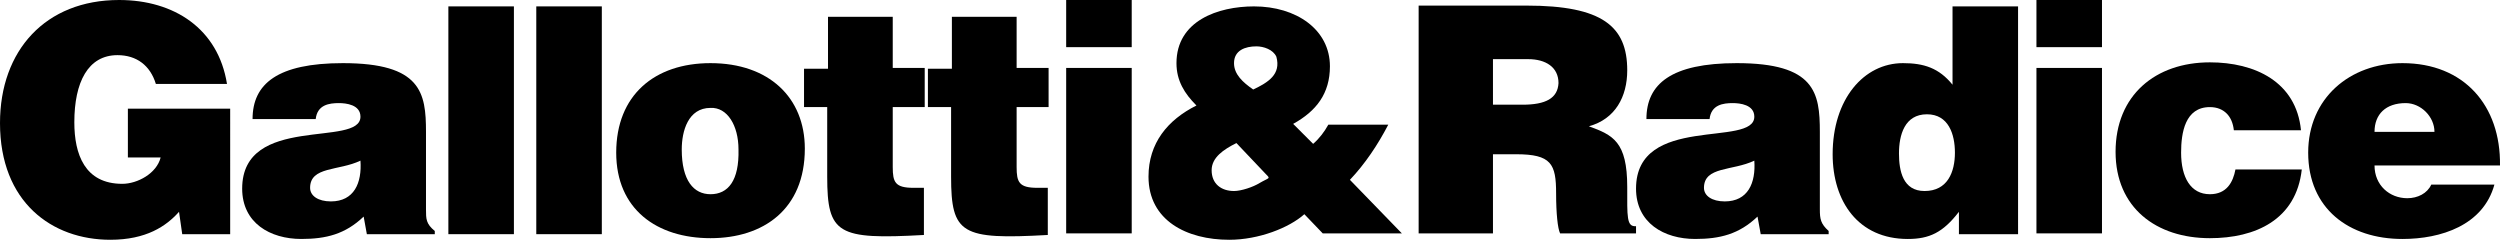
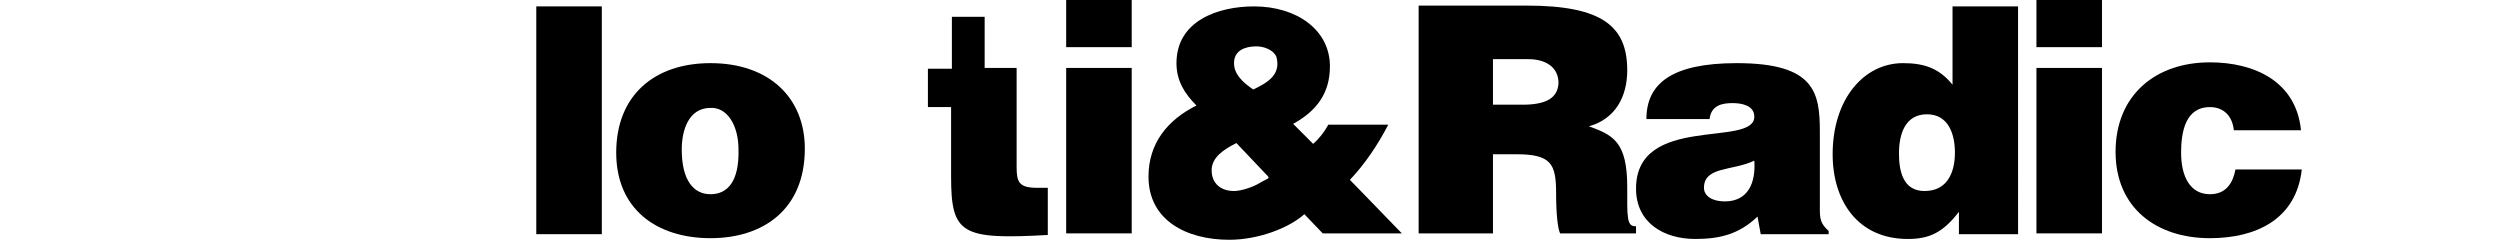
<svg xmlns="http://www.w3.org/2000/svg" version="1.1" id="Layer_1" x="0px" y="0px" viewBox="0 0 312.8 30" style="enable-background:new 0 0 312.8 30;" xml:space="preserve">
  <g>
-     <path d="M16,19.7h4.1c-0.5,2-2.9,3.3-4.8,3.3c-4.7,0-6-3.7-6-7.7c0-5,1.7-8.4,5.4-8.4c2.4,0,4.1,1.3,4.8,3.6h8.9   C27.3,3.6,21.8,0,14.9,0C5.7,0,0,6.3,0,15.4C0,25.3,6.5,30,13.8,30c4.5,0,7-1.7,8.6-3.5l0.4,2.8h6V13.6H16V19.7z" />
-     <path d="M53.3,26.2v-9.7c0-4.9-0.6-8.6-10.4-8.6c-8.2,0-11.3,2.6-11.3,7h7.9c0.2-1.8,1.7-2,2.9-2c0.9,0,2.7,0.2,2.7,1.7   c0,3.9-14.8-0.4-14.8,9c0,4.3,3.5,6.3,7.4,6.3c3.1,0,5.5-0.6,7.8-2.8l0.4,2.2h8.5v-0.4C53.3,28,53.3,27.4,53.3,26.2z M41.4,25.2   c-1.6,0-2.6-0.7-2.6-1.7c0-2.7,3.6-2.1,6.3-3.4C45.3,22.9,44.3,25.2,41.4,25.2z" />
-     <rect x="56.1" y="0.8" width="8.2" height="28.5" />
    <rect x="67.1" y="0.8" width="8.2" height="28.5" />
    <path d="M88.9,7.9c-7,0-11.8,4-11.8,11.2c0,7.1,5.1,10.7,11.8,10.7c6.6,0,11.8-3.6,11.8-11.2C100.7,12.2,96.2,7.9,88.9,7.9z    M88.9,24.3c-2.1,0-3.6-1.7-3.6-5.6c0-2.3,0.8-5.2,3.6-5.2c2.1-0.1,3.5,2.2,3.5,5.2C92.5,22.6,91.1,24.3,88.9,24.3z" />
-     <path d="M111.7,2.1h-8.1v6.5h-3v4.8h2.9v8.7c0,7.2,1.3,7.9,12.1,7.3v-5.9h-1.3c-2.3,0-2.6-0.7-2.6-2.6v-7.5h4V8.5h-4V2.1z" />
-     <path d="M127.2,2.1h-8.1v6.5h-3v4.8h2.9v8.7c0,7.2,1.3,7.9,12.1,7.3v-5.9h-1.3c-2.3,0-2.6-0.7-2.6-2.6v-7.5h4V8.5h-4V2.1z" />
+     <path d="M127.2,2.1h-8.1v6.5h-3v4.8h2.9v8.7c0,7.2,1.3,7.9,12.1,7.3v-5.9h-1.3c-2.3,0-2.6-0.7-2.6-2.6v-7.5V8.5h-4V2.1z" />
    <rect x="133.4" width="8.2" height="5.9" />
    <rect x="133.4" y="8.5" width="8.2" height="20.7" />
    <path d="M173.7,15.6h-7.5c-0.5,0.9-1.1,1.7-1.9,2.4l-2.5-2.5c2.9-1.6,4.6-3.8,4.6-7.2c0-4.6-4.2-7.5-9.5-7.5   c-4.5,0-9.7,1.8-9.7,7.1c0,2.2,1,3.8,2.5,5.3c-3.6,1.8-6,4.7-6,8.9c0,5.5,4.8,7.9,10.1,7.9c3.7,0,7.5-1.5,9.4-3.2l2.3,2.4h9.9   l-6.5-6.7C170.8,20.5,172.4,18.1,173.7,15.6z M157.6,22.9c-0.8,0.5-2.3,1-3.2,1c-1.6,0-2.8-0.9-2.8-2.6c0-1.6,1.5-2.6,3.1-3.4   l3.7,3.9C159,22.4,158.8,22.2,157.6,22.9z M156.8,11.2c-1.3-0.9-2.4-1.9-2.4-3.3c0-1.6,1.4-2.1,2.8-2.1c0.9,0,2.1,0.4,2.5,1.3   C160.3,9.3,158.7,10.3,156.8,11.2z" />
    <path d="M203.6,23.4c0-5.7-1.8-6.5-4.8-7.6c3.3-0.9,4.8-3.7,4.8-7c0-5.5-3.1-8.1-12.6-8.1h-13.5v28.5h9.3v-9.9h2.9   c4.4,0,5,1.2,5,4.9c0,2.5,0.2,4.4,0.5,5h9.5v-0.9C203.5,28.4,203.6,27.1,203.6,23.4z M190.5,13.1h-3.7V7.4h4.4c2.2,0,3.8,1,3.8,3   C194.9,12.3,193.4,13.1,190.5,13.1z" />
    <path d="M227.7,26.2v-9.7c0-4.9-0.6-8.6-10.4-8.6c-8.2,0-11.3,2.6-11.3,7h7.9c0.2-1.8,1.7-2,2.9-2c0.9,0,2.7,0.2,2.7,1.7   c0,3.9-14.8-0.4-14.8,9c0,4.3,3.5,6.3,7.4,6.3c3.1,0,5.5-0.6,7.8-2.8l0.4,2.2h8.5v-0.4C227.8,28,227.7,27.4,227.7,26.2z    M215.8,25.2c-1.6,0-2.6-0.7-2.6-1.7c0-2.7,3.6-2.1,6.3-3.4C219.7,22.9,218.7,25.2,215.8,25.2z" />
    <path d="M244.3,10.6c-1.7-2.1-3.6-2.7-6.2-2.7c-4.9,0-8.8,4.5-8.8,11.4c0,5.9,3.2,10.6,9.4,10.6c2.7,0,4.4-0.8,6.4-3.4v2.8h7.4V0.8   h-8.2V10.6z M240.8,23.9c-2.7,0-3.2-2.5-3.2-4.7c0-2.3,0.7-4.9,3.5-4.9c2.7,0,3.5,2.5,3.5,4.8C244.6,21.5,243.7,23.9,240.8,23.9z" />
    <rect x="254.8" y="8.5" width="8.2" height="20.7" />
    <rect x="254.8" width="8.2" height="5.9" />
    <path d="M276.5,24.3c-2.4,0-3.6-2.1-3.6-5.2c0-2.5,0.5-5.7,3.6-5.7c0.9,0,1.6,0.3,2.1,0.8c0.5,0.5,0.8,1.2,0.9,2.1h8.4   c-0.6-6.1-5.8-8.5-11.4-8.5c-6.8,0-11.8,4.1-11.8,11.2c0,7,5.1,10.8,11.8,10.8c5.7,0,10.8-2.3,11.5-8.6h-8.3   C279.4,22.8,278.6,24.3,276.5,24.3z" />
-     <path d="M301.2,24.8c-2.2,0-4.1-1.6-4.1-4.1h15.7c0.1-7.5-4.5-12.8-12.2-12.8c-6.6,0-11.8,4.4-11.8,11.2c0,7,5.1,10.8,11.8,10.8   c4.8,0,10.1-1.7,11.5-6.8h-7.9C303.7,24.2,302.5,24.8,301.2,24.8z M301,12.9c1.9,0,3.6,1.7,3.6,3.6h-7.5   C297.1,14.3,298.5,12.9,301,12.9z" />
  </g>
</svg>